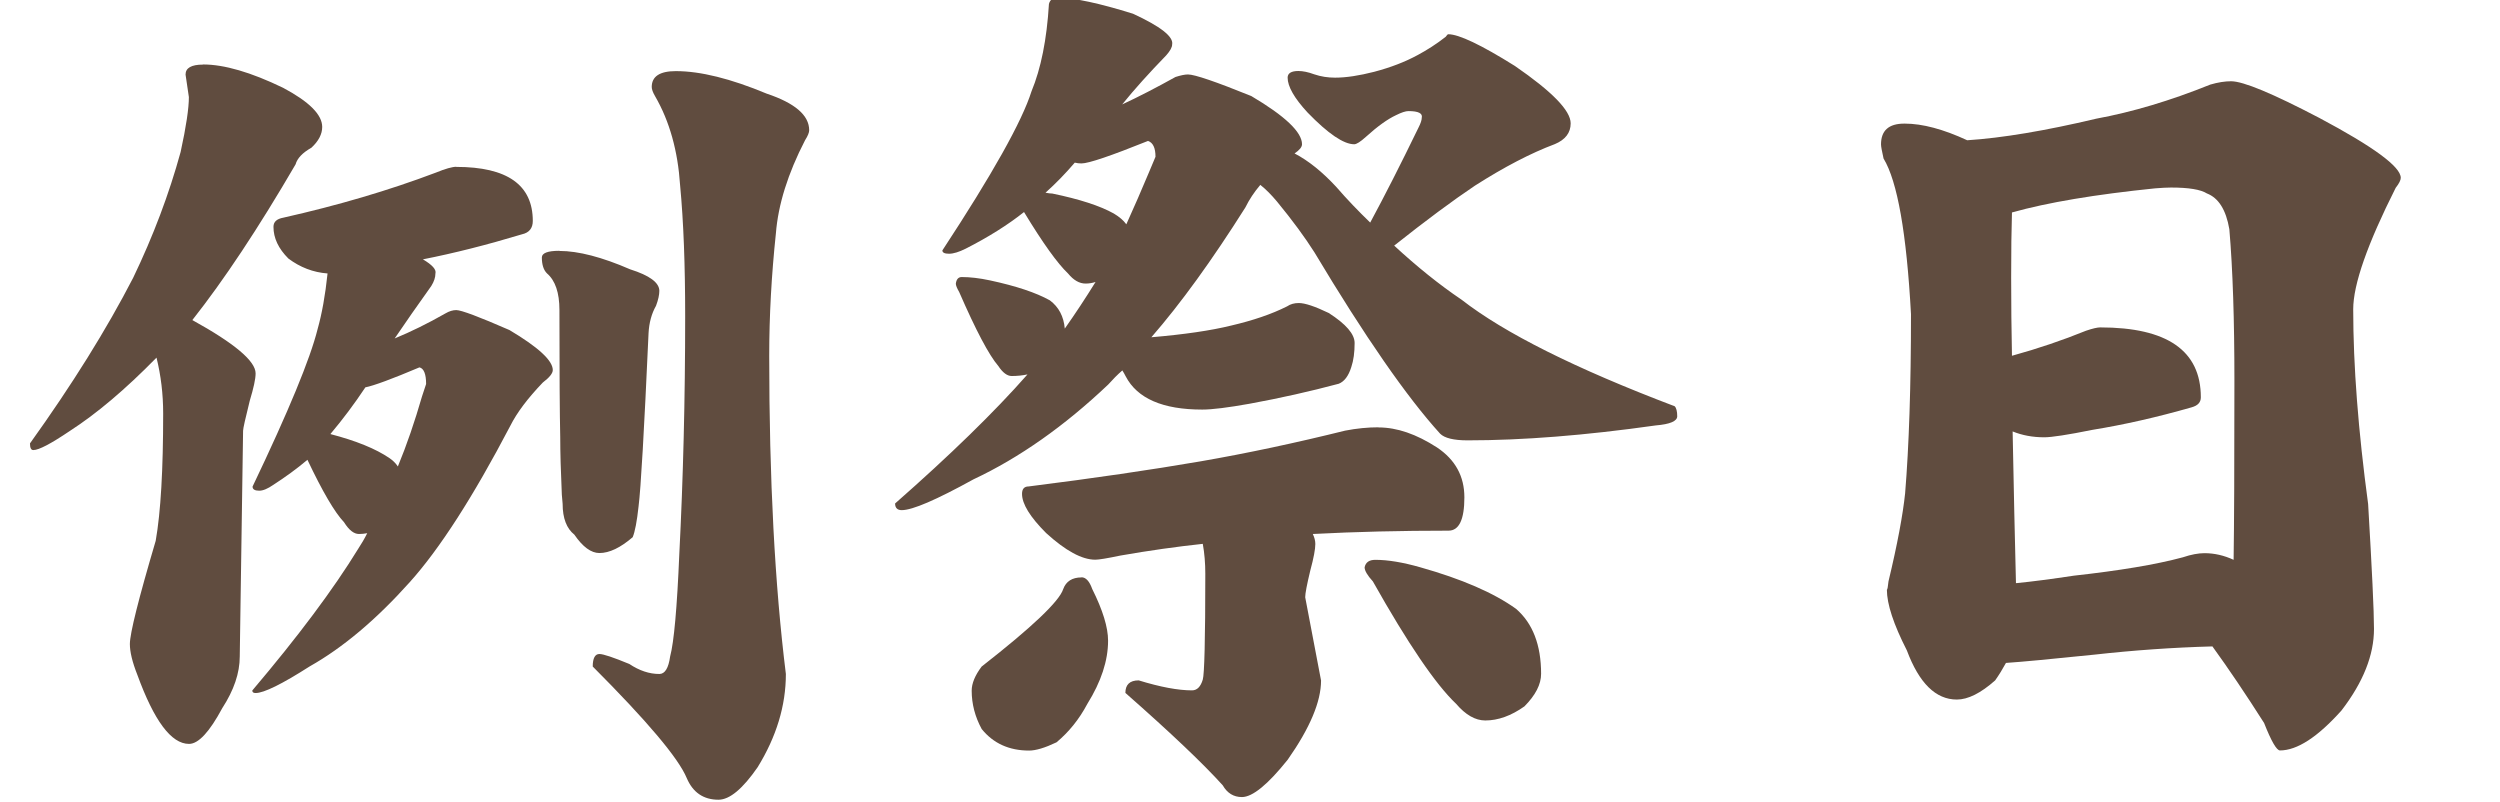
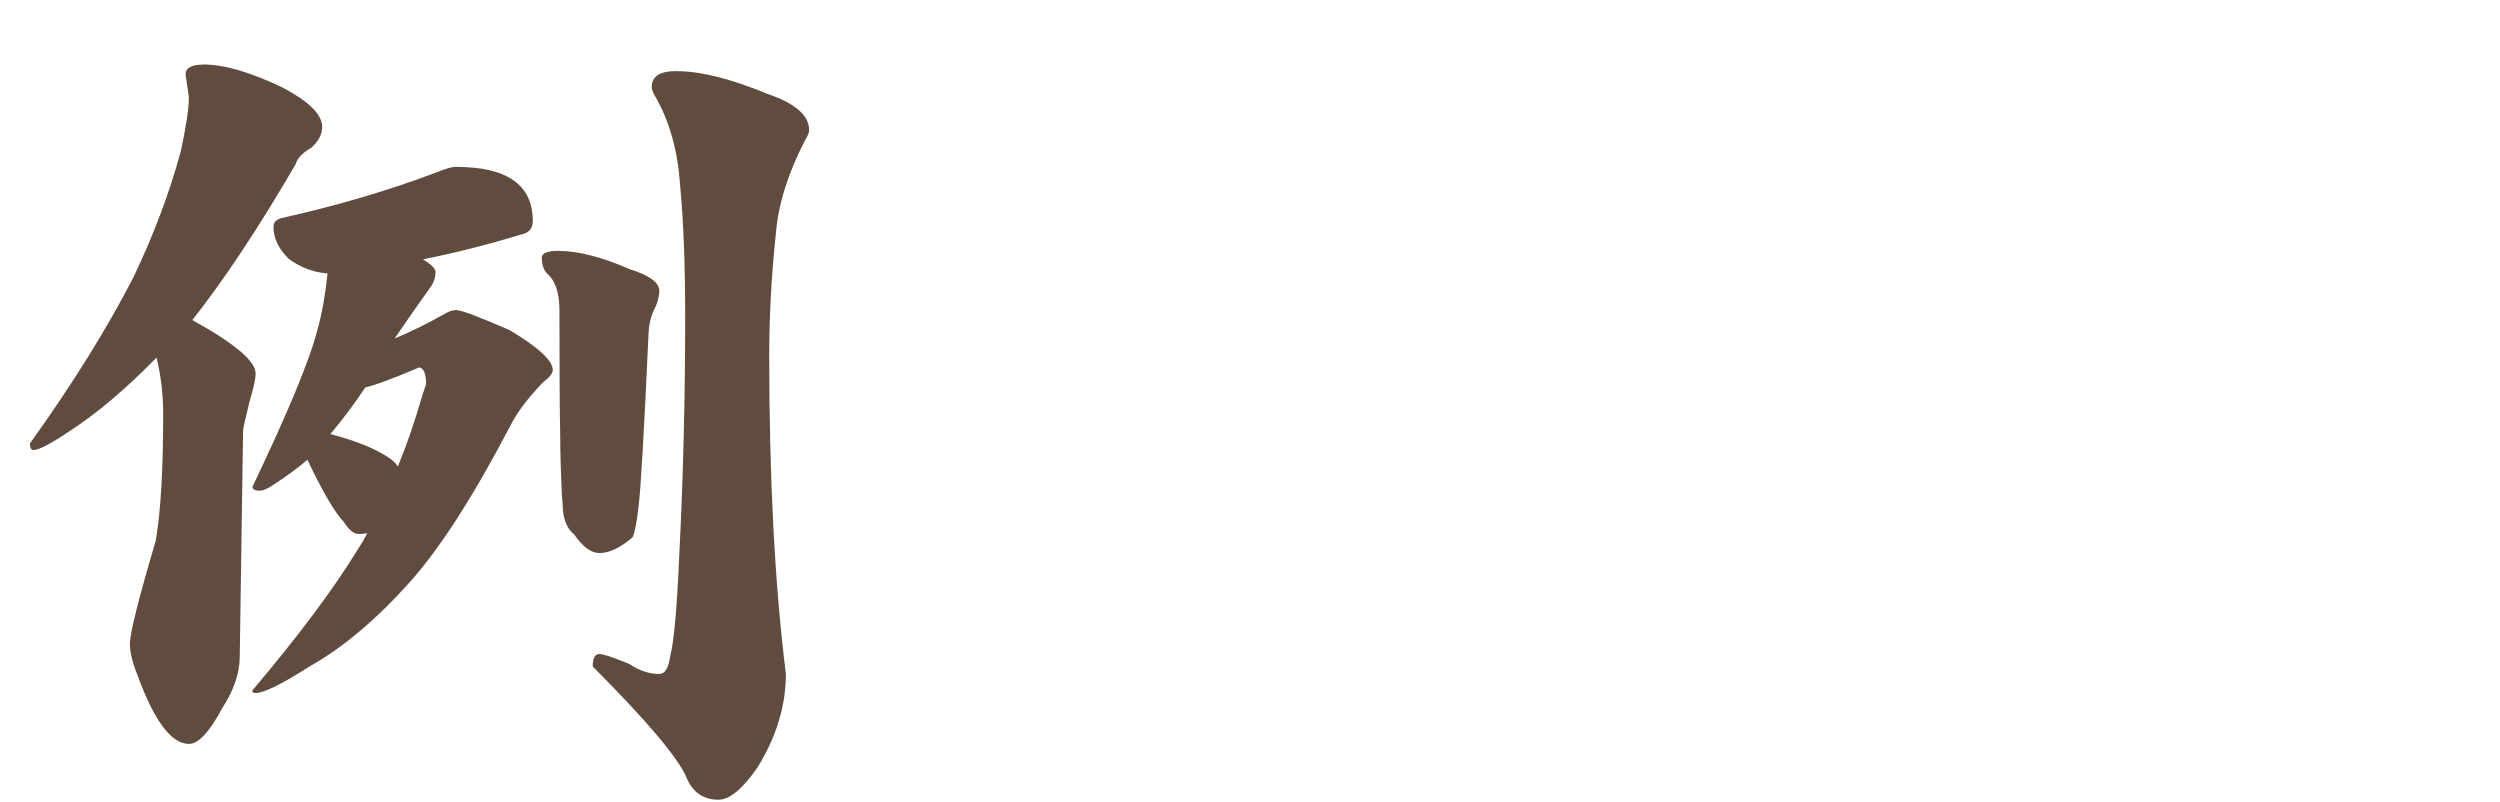
<svg xmlns="http://www.w3.org/2000/svg" id="_レイヤー_1" viewBox="0 0 187.69 60.19">
  <path d="m15.25,4.84c1.58,0,3.58.58,6,1.75,1.96,1.04,2.94,2.02,2.94,2.94,0,.54-.27,1.06-.81,1.56-.67.38-1.06.79-1.19,1.25-2.79,4.79-5.38,8.69-7.75,11.69,3.17,1.75,4.75,3.08,4.75,4,0,.42-.15,1.1-.44,2.06-.33,1.33-.5,2.08-.5,2.25l-.25,16.94c0,1.25-.44,2.54-1.31,3.88-.96,1.79-1.79,2.69-2.5,2.69-1.33,0-2.62-1.73-3.88-5.19-.38-.96-.56-1.73-.56-2.31,0-.79.65-3.38,1.94-7.75.38-2.17.56-5.35.56-9.56,0-1.46-.17-2.85-.5-4.19-2.33,2.38-4.5,4.21-6.5,5.5-1.42.96-2.33,1.44-2.75,1.44-.17,0-.25-.17-.25-.5,3.17-4.42,5.75-8.56,7.75-12.44,1.5-3.12,2.69-6.27,3.56-9.44.42-1.92.62-3.29.62-4.12l-.25-1.69c0-.5.44-.75,1.31-.75Zm19,7.69c3.83,0,5.75,1.35,5.75,4.06,0,.54-.27.88-.81,1-2.62.79-5.1,1.42-7.44,1.88.71.42,1.02.77.94,1.06,0,.29-.1.6-.31.94-1.04,1.46-1.96,2.77-2.75,3.94,1.21-.5,2.48-1.12,3.81-1.88.29-.17.56-.25.81-.25.38,0,1.71.5,4,1.5,2.17,1.29,3.25,2.29,3.25,3,0,.25-.25.56-.75.94-1.12,1.17-1.94,2.25-2.44,3.25-2.79,5.33-5.31,9.25-7.56,11.75-2.5,2.79-5,4.9-7.5,6.31-2.08,1.33-3.44,2-4.06,2-.17,0-.25-.06-.25-.19,3.46-4.08,6.1-7.62,7.94-10.62.25-.38.48-.77.69-1.19-.21.04-.42.06-.62.06-.38,0-.75-.29-1.12-.88-.71-.75-1.62-2.31-2.75-4.69-.79.67-1.65,1.29-2.56,1.88-.42.29-.77.44-1.06.44-.33,0-.5-.1-.5-.31,2.71-5.67,4.33-9.6,4.88-11.81.33-1.17.58-2.56.75-4.19-1.08-.08-2.06-.46-2.94-1.12-.75-.75-1.12-1.54-1.12-2.38,0-.38.25-.6.75-.69,4.08-.92,7.9-2.04,11.44-3.38.71-.29,1.23-.44,1.56-.44Zm-9.44,20.06c1.92.5,3.4,1.1,4.44,1.81.25.17.46.38.62.62.67-1.62,1.27-3.38,1.81-5.25l.31-.94c0-.75-.17-1.17-.5-1.25-2.08.88-3.44,1.38-4.06,1.5-.83,1.25-1.71,2.42-2.62,3.5Zm17.19-13.75c1.42,0,3.19.46,5.31,1.38,1.46.46,2.19,1,2.19,1.62,0,.29-.08.67-.25,1.12-.33.58-.52,1.27-.56,2.06-.33,7.33-.58,11.67-.75,13-.12,1.12-.27,1.9-.44,2.31-.92.79-1.75,1.19-2.5,1.19-.62,0-1.25-.46-1.88-1.38-.58-.46-.88-1.23-.88-2.31l-.06-.69c-.08-1.75-.12-3.19-.12-4.31-.04-1.75-.06-4.94-.06-9.56,0-1.29-.31-2.21-.94-2.75-.25-.25-.38-.65-.38-1.19,0-.33.44-.5,1.31-.5Zm8.75-13.5c1.83,0,4.1.56,6.81,1.69,2.12.71,3.19,1.62,3.19,2.75,0,.17-.1.42-.31.75-1.29,2.5-2.02,4.83-2.19,7-.33,3.12-.5,6.19-.5,9.19,0,9.25.42,17.21,1.25,23.88,0,2.38-.71,4.71-2.12,7-1.12,1.62-2.1,2.44-2.94,2.44-1.12,0-1.92-.54-2.38-1.62-.62-1.5-2.98-4.29-7.06-8.38,0-.62.17-.94.5-.94.29,0,1.04.25,2.25.75.75.5,1.5.75,2.25.75.42,0,.69-.44.81-1.31.29-1.08.52-3.65.69-7.69.29-5.67.44-11.62.44-17.88,0-3.79-.12-7.06-.38-9.81-.17-2.58-.79-4.81-1.88-6.69-.17-.29-.25-.52-.25-.69,0-.79.6-1.19,1.81-1.19Z" fill="#604c3f" stroke-width="0" />
-   <path d="m79.5-.16c1.17,0,3.02.4,5.56,1.19,2.08.96,3.06,1.73,2.94,2.31,0,.21-.15.48-.44.81-1.29,1.33-2.4,2.56-3.31,3.69,1.25-.58,2.58-1.27,4-2.06.38-.12.69-.19.94-.19.5,0,2.08.54,4.75,1.62,2.54,1.5,3.81,2.71,3.81,3.62,0,.21-.19.44-.56.69,1.04.54,2.08,1.38,3.12,2.5.83.96,1.69,1.85,2.56,2.69,1.08-2,2.29-4.38,3.62-7.12.17-.33.25-.58.25-.75.08-.33-.25-.5-1-.5-.21,0-.52.1-.94.31-.62.29-1.38.83-2.25,1.62-.42.38-.71.56-.88.56-.79,0-1.96-.79-3.5-2.38-1-1.08-1.5-1.96-1.5-2.62,0-.33.27-.5.81-.5.33,0,.73.08,1.19.25.5.17,1.02.25,1.56.25.83,0,1.81-.15,2.94-.44,1.25-.33,2.33-.75,3.25-1.25.71-.38,1.42-.83,2.12-1.38.08-.12.15-.19.19-.19.79,0,2.46.79,5,2.38,2.79,1.92,4.19,3.35,4.19,4.31,0,.71-.4,1.23-1.19,1.56-1.79.67-3.79,1.71-6,3.12-1.67,1.12-3.69,2.62-6.06,4.5,1.71,1.58,3.4,2.94,5.06,4.06,3.21,2.5,8.54,5.17,16,8,.12.12.19.38.19.75s-.54.6-1.62.69c-5.29.75-10,1.12-14.12,1.12-1.04,0-1.73-.17-2.06-.5-2.5-2.75-5.65-7.29-9.44-13.62-.71-1.12-1.65-2.4-2.81-3.81-.42-.5-.83-.92-1.25-1.25-.46.54-.83,1.1-1.12,1.69-2.5,3.96-4.85,7.21-7.06,9.75,2.46-.21,4.46-.5,6-.88,1.62-.38,3.02-.85,4.19-1.44.25-.17.54-.25.88-.25.46,0,1.21.25,2.25.75,1.29.83,1.94,1.58,1.94,2.25,0,.71-.08,1.31-.25,1.81-.21.67-.52,1.08-.94,1.25-2.17.58-4.4,1.08-6.69,1.5-1.62.29-2.81.44-3.56.44-2.96,0-4.88-.83-5.75-2.5-.08-.17-.17-.31-.25-.44-.38.33-.73.69-1.06,1.06-3.29,3.12-6.67,5.5-10.12,7.12-2.79,1.54-4.58,2.31-5.38,2.31-.33,0-.5-.17-.5-.5,4.12-3.62,7.44-6.85,9.94-9.69-.38.08-.77.12-1.19.12-.33,0-.67-.25-1-.75-.71-.83-1.69-2.69-2.94-5.56-.17-.29-.25-.5-.25-.62.04-.33.19-.5.44-.5.62,0,1.33.08,2.12.25,1.96.42,3.46.92,4.5,1.5.67.5,1.04,1.21,1.12,2.12.79-1.12,1.56-2.29,2.31-3.5-.25.08-.5.12-.75.12-.46,0-.9-.25-1.31-.75-.79-.75-1.9-2.29-3.31-4.62-1.21.96-2.67,1.88-4.38,2.75-.5.25-.92.38-1.25.38s-.5-.08-.5-.25c3.75-5.71,5.98-9.69,6.69-11.94.71-1.71,1.15-3.9,1.31-6.56.08-.33.33-.5.75-.5Zm1.69,43.5c.33,0,.6.29.81.88.79,1.58,1.19,2.88,1.19,3.88,0,1.5-.52,3.08-1.56,4.75-.62,1.17-1.4,2.12-2.31,2.88-.88.42-1.56.62-2.06.62-1.5,0-2.69-.54-3.56-1.62-.5-.92-.75-1.88-.75-2.88,0-.54.25-1.15.75-1.81,3.79-2.96,5.83-4.9,6.12-5.81.21-.58.67-.88,1.38-.88Zm22.31-11.25c1.38,0,2.83.5,4.38,1.5,1.38.92,2.06,2.17,2.06,3.75,0,1.67-.4,2.5-1.19,2.5-3.54,0-6.94.08-10.19.25.12.25.19.5.19.75,0,.38-.12,1.04-.38,2-.25,1.04-.38,1.71-.38,2l1.19,6.25c0,1.58-.83,3.56-2.5,5.94-1.5,1.88-2.65,2.81-3.44,2.81-.62,0-1.1-.29-1.44-.88-1.46-1.62-3.9-3.94-7.31-6.94,0-.62.33-.94,1-.94,1.62.5,2.96.75,4,.75.38,0,.65-.27.81-.81.12-.38.19-3.02.19-7.94,0-.79-.06-1.54-.19-2.25-1.96.21-4.02.5-6.19.88-1,.21-1.62.31-1.88.31-1,0-2.23-.67-3.69-2-1.21-1.21-1.81-2.19-1.81-2.94,0-.38.17-.56.5-.56,4.92-.62,9.21-1.25,12.88-1.88,3.58-.62,7.21-1.4,10.88-2.31.88-.17,1.71-.25,2.5-.25Zm-25-17.62c.21.04.38.06.5.06,2.04.42,3.58.92,4.62,1.5.42.25.73.52.94.81.58-1.29,1.15-2.58,1.69-3.88l.5-1.19c0-.67-.19-1.06-.56-1.19-2.79,1.12-4.46,1.69-5,1.69-.17,0-.33-.02-.5-.06-.71.83-1.44,1.58-2.19,2.25Zm24.75,27.56c.96,0,2.08.19,3.38.56,3.12.88,5.52,1.92,7.19,3.12,1.25,1.08,1.88,2.71,1.88,4.88,0,.79-.42,1.6-1.25,2.44-1,.71-1.98,1.06-2.94,1.06-.75,0-1.48-.42-2.19-1.25-1.54-1.46-3.62-4.52-6.25-9.19-.42-.46-.62-.81-.62-1.06.08-.38.35-.56.81-.56Z" fill="#604c3f" stroke-width="0" />
-   <path d="m143,9.28c1.33,0,2.9.42,4.69,1.25,2.62-.17,5.85-.71,9.69-1.62,2.71-.5,5.56-1.35,8.56-2.56.58-.17,1.1-.25,1.56-.25.92,0,3.12.92,6.62,2.75,4.08,2.17,6.12,3.67,6.12,4.5,0,.17-.12.42-.38.75-2.12,4.21-3.19,7.25-3.19,9.12,0,4.25.38,9.12,1.12,14.62.29,4.92.44,8.04.44,9.38,0,1.96-.81,4-2.44,6.12-1.79,2-3.33,3-4.62,3-.25,0-.65-.69-1.19-2.06-1.38-2.17-2.67-4.08-3.88-5.75-2.96.08-5.92.29-8.88.62-3.21.33-5.42.54-6.62.62-.25.46-.52.9-.81,1.31-1.08.96-2.04,1.44-2.88,1.44-1.58,0-2.83-1.23-3.75-3.69-1-1.96-1.5-3.48-1.5-4.56.04,0,.08-.21.12-.62.67-2.79,1.08-5,1.25-6.62.29-3.54.44-8.02.44-13.44-.33-6.08-1.02-9.98-2.06-11.69-.12-.54-.19-.9-.19-1.06,0-1.04.58-1.56,1.75-1.56Zm8.38,34.5c1.21-.12,2.65-.31,4.31-.56,3.42-.38,6.15-.83,8.19-1.38.62-.21,1.17-.31,1.62-.31.75,0,1.48.17,2.19.5.04-2.58.06-7.06.06-13.44,0-4.54-.12-8.33-.38-11.38-.25-1.46-.81-2.35-1.69-2.69-.46-.29-1.35-.44-2.69-.44-.29,0-.69.02-1.19.06-4.5.46-8.08,1.06-10.75,1.81-.04,1.25-.06,2.88-.06,4.88s.02,4,.06,5.88c1.96-.54,3.81-1.17,5.56-1.88.5-.17.85-.25,1.06-.25,5.04,0,7.56,1.75,7.56,5.25,0,.38-.23.62-.69.75-2.62.75-5.1,1.31-7.44,1.69-1.88.38-3.08.56-3.62.56-.88,0-1.67-.15-2.38-.44.08,4.33.17,8.12.25,11.38Z" fill="#604c3f" stroke-width="0" />
</svg>